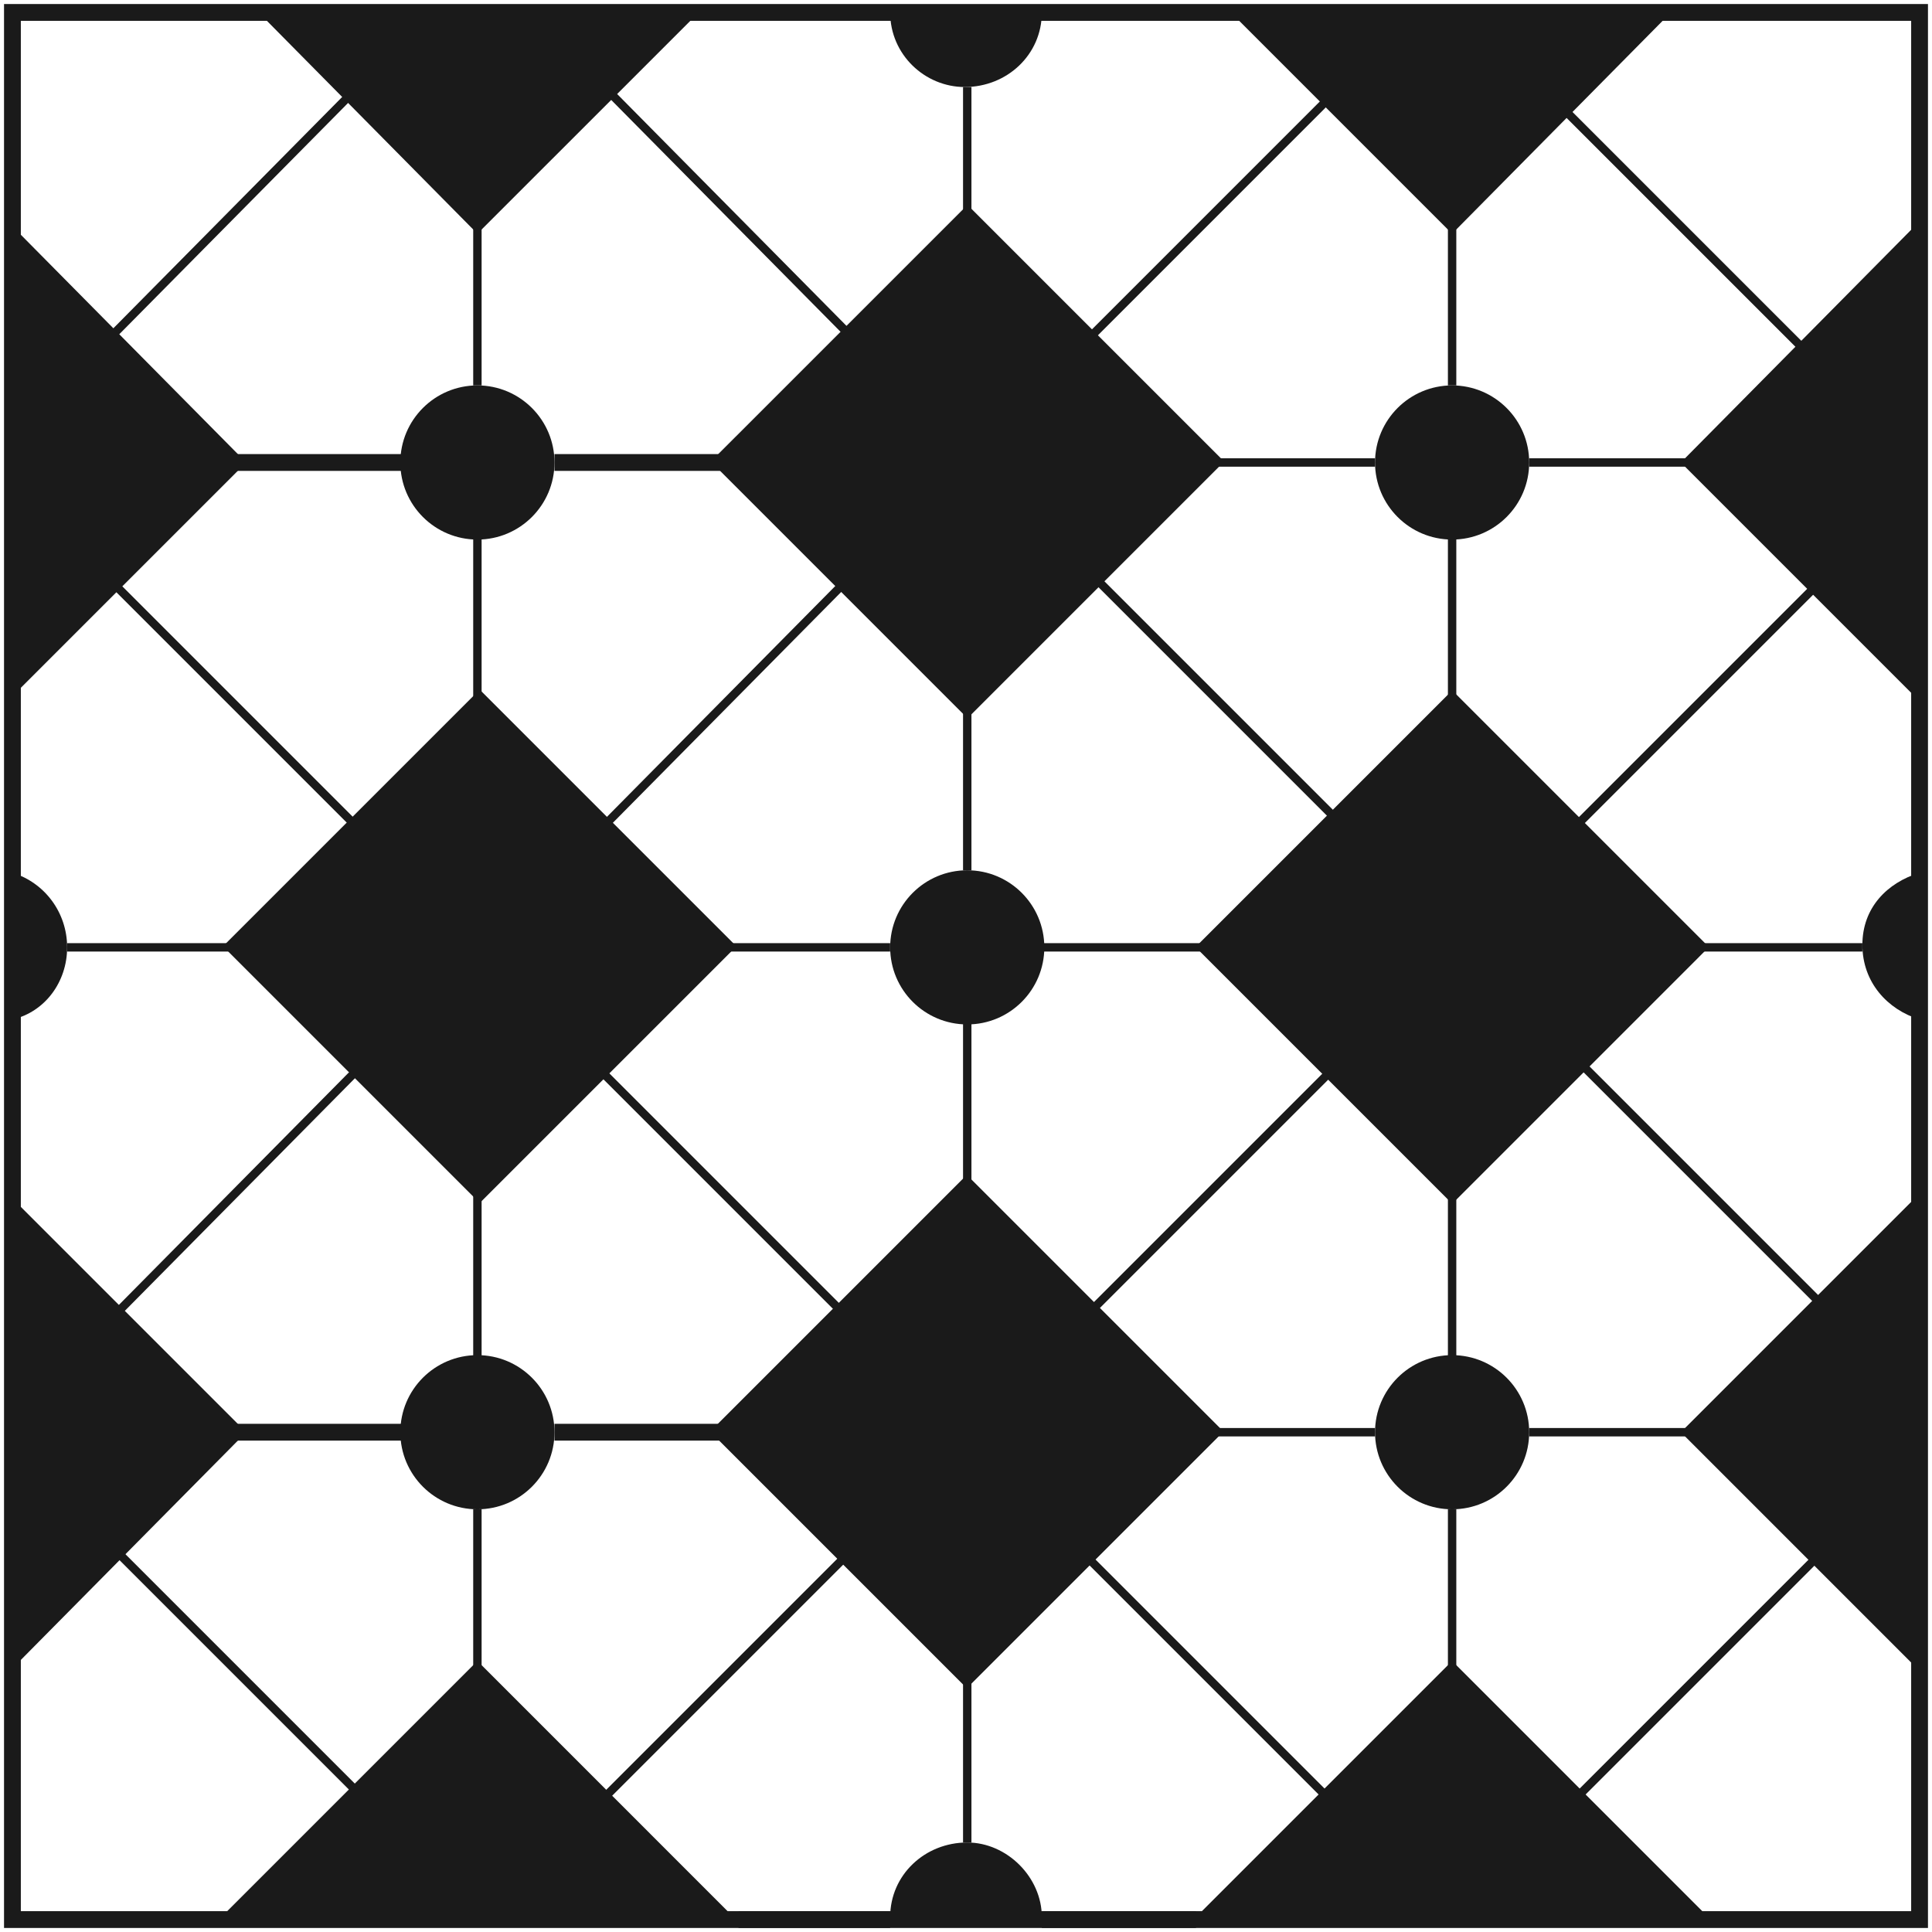
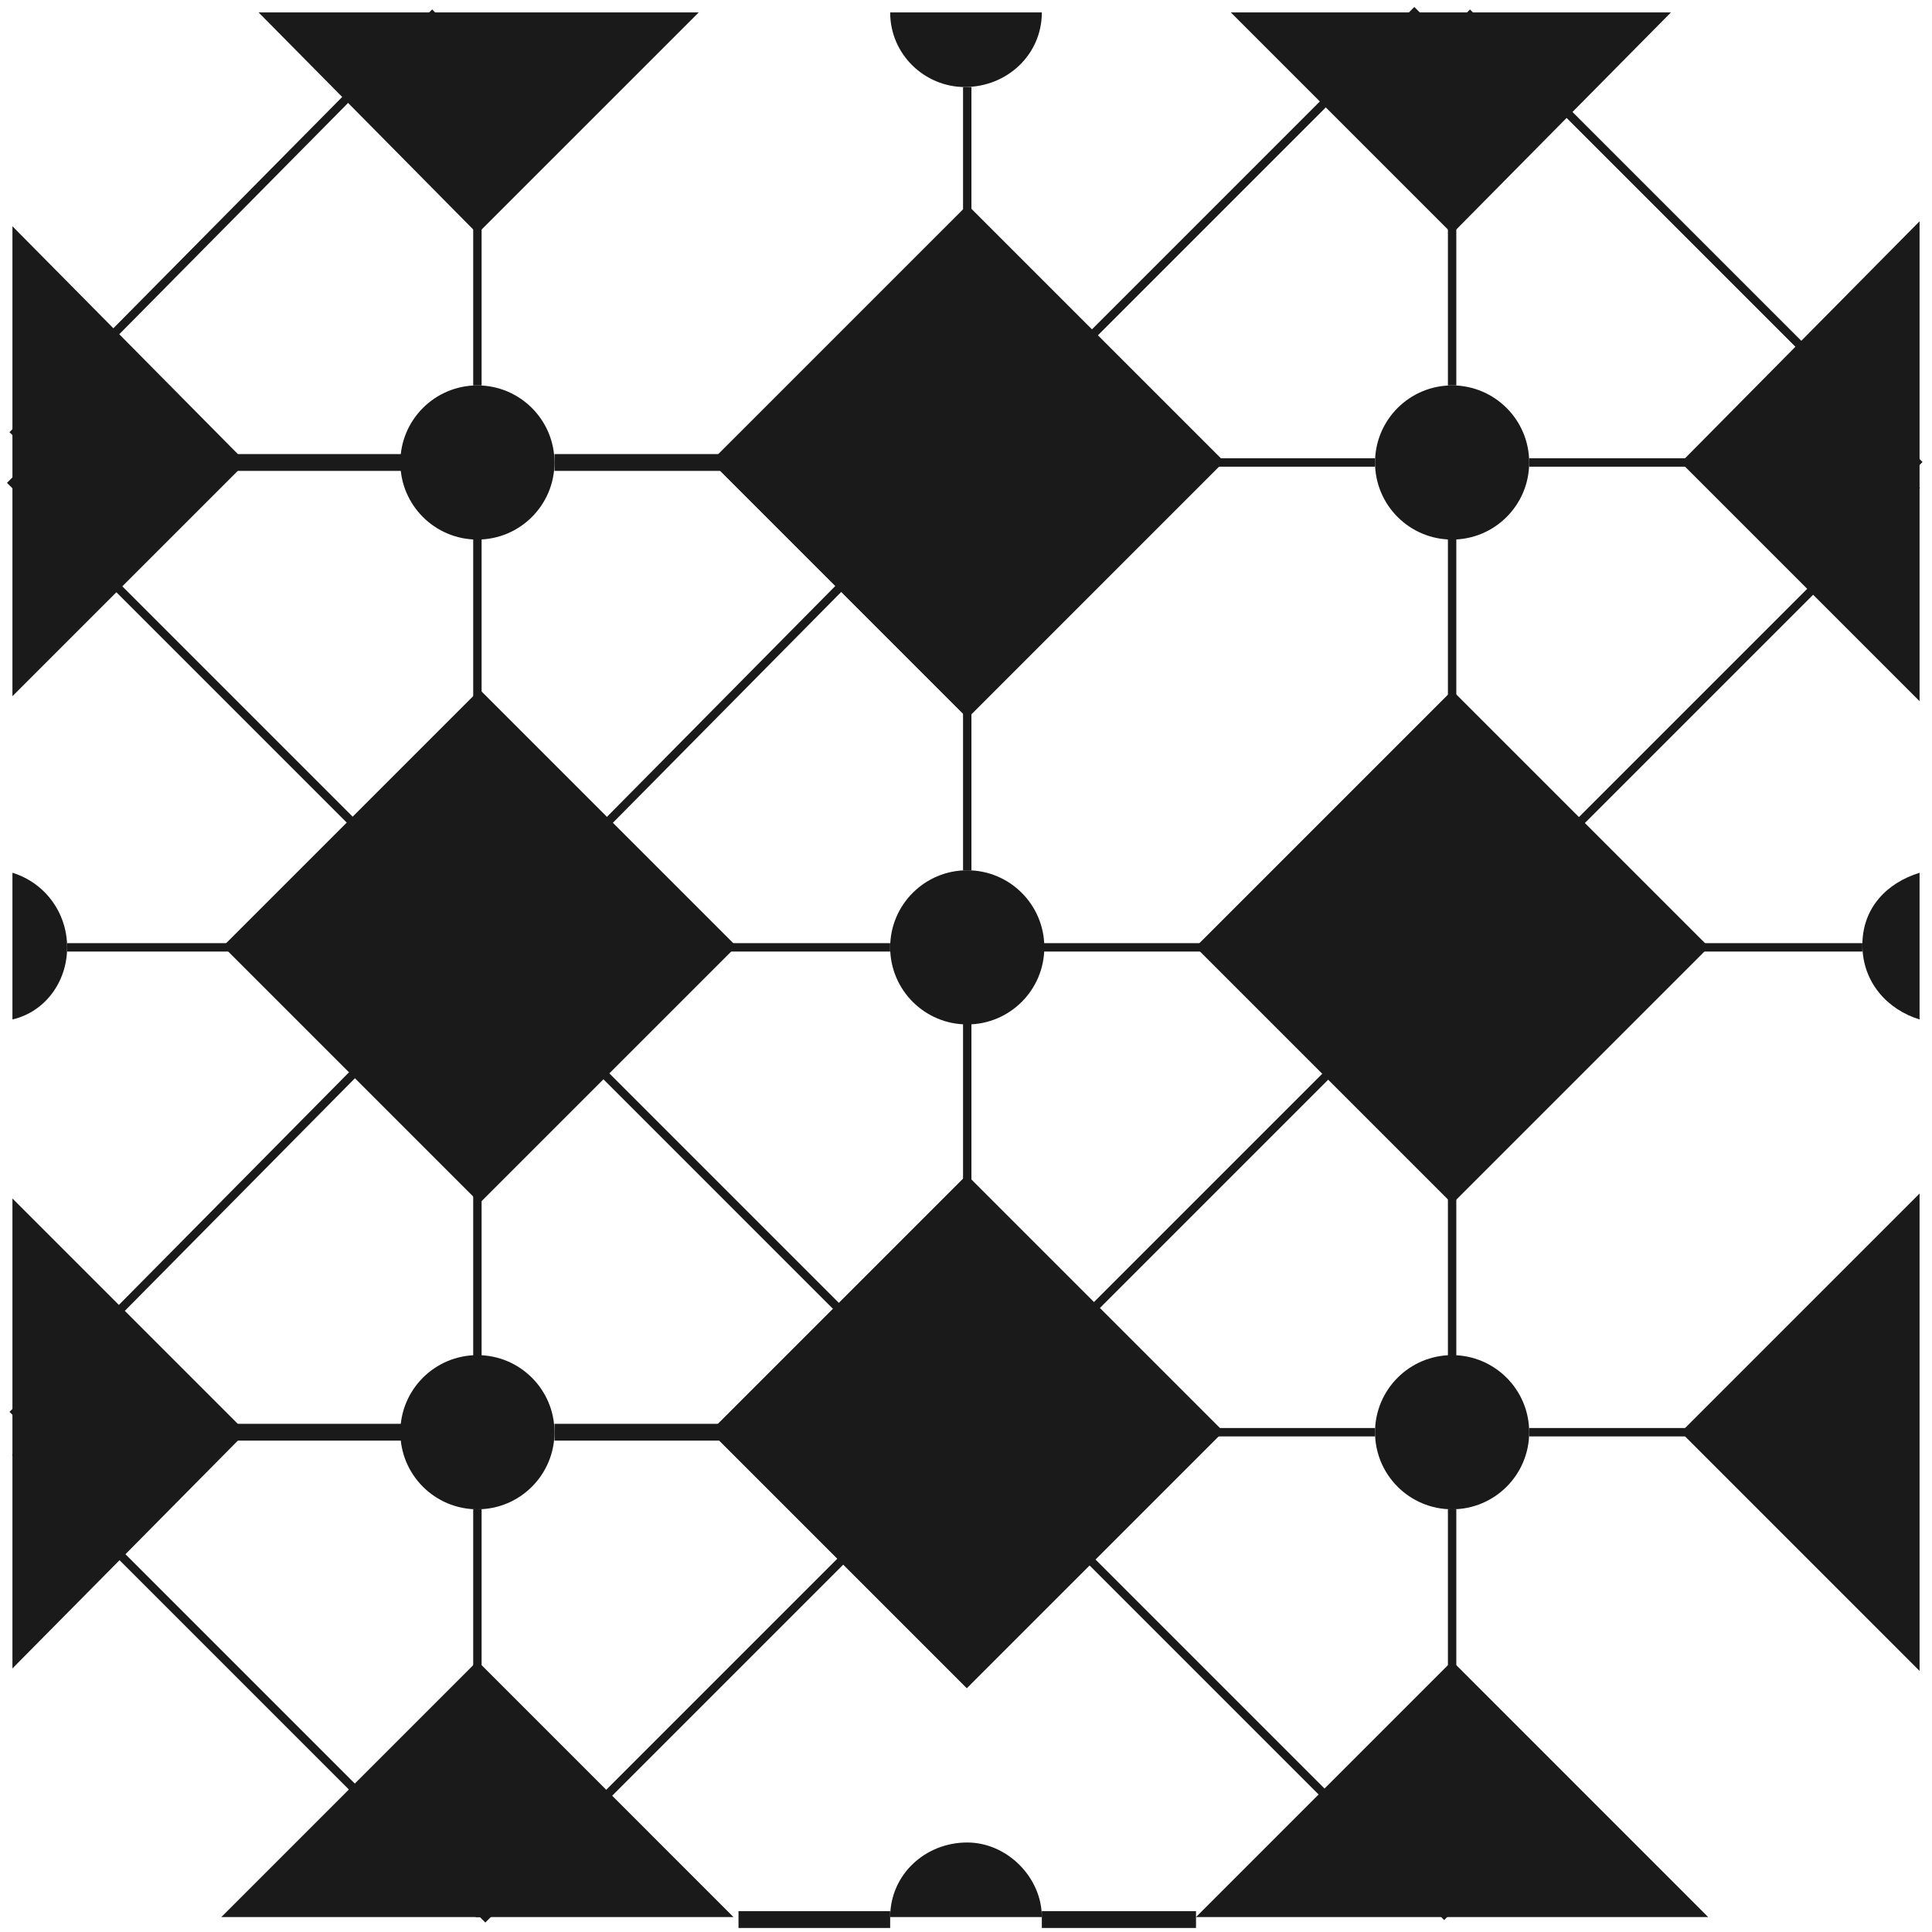
<svg xmlns="http://www.w3.org/2000/svg" width="115" height="115" viewBox="0 0 115 115" fill="none">
-   <path d="M114.26 0.74H0.74V114.26H114.26V0.74Z" stroke="#1A1A1A" stroke-miterlimit="10" />
  <path d="M0.74 25.901L6.956 19.685L20.573 5.92L25.901 0.74" stroke="#1A1A1A" stroke-width="0.5" stroke-miterlimit="10" />
  <path d="M114.26 27.677L87.323 0.74" stroke="#1A1A1A" stroke-width="0.5" stroke-miterlimit="10" />
  <path d="M0.888 86.435L7.252 92.651L21.017 106.416L28.565 113.964V114.112" stroke="#1A1A1A" stroke-width="0.5" stroke-miterlimit="10" />
-   <path d="M86.583 114.26L86.731 114.112L94.131 106.712L107.748 93.095L114.26 86.583" stroke="#1A1A1A" stroke-width="0.5" stroke-miterlimit="10" />
  <path d="M0.74 84.215L7.252 77.851L20.869 64.086L28.565 56.538L36.261 48.842L49.878 35.077L57.87 27.085L65.123 19.833L78.739 6.216L84.215 0.74L84.363 0.592" stroke="#1A1A1A" stroke-width="0.5" stroke-miterlimit="10" />
  <path d="M28.713 114.26L114.112 28.861" stroke="#1A1A1A" stroke-width="0.5" stroke-miterlimit="10" />
-   <path d="M31.525 0.74L36.557 5.772L50.174 19.537L57.87 27.085L65.566 34.781L79.183 48.398L86.879 56.094L94.427 63.642L108.044 77.259L114.26 83.475" stroke="#1A1A1A" stroke-width="0.5" stroke-miterlimit="10" />
  <path d="M0.592 28.565L86.139 114.112" stroke="#1A1A1A" stroke-width="0.5" stroke-miterlimit="10" />
  <path d="M28.554 41.049L13.274 56.328L28.554 71.608L43.834 56.328L28.554 41.049Z" fill="#1A1A1A" />
  <path d="M57.589 12.194L42.309 27.473L57.589 42.753L72.868 27.473L57.589 12.194Z" fill="#1A1A1A" />
  <path d="M114.26 13.172V41.737L100.052 27.529L114.26 13.172Z" fill="#1A1A1A" />
  <path d="M14.653 27.529L0.74 41.441V13.468L14.653 27.529Z" fill="#1A1A1A" />
  <path d="M114.26 71.043V99.46L100.052 85.251L114.26 71.043Z" fill="#1A1A1A" />
  <path d="M14.653 85.251L0.74 99.311V71.338L14.653 85.251Z" fill="#1A1A1A" />
  <path d="M13.172 27.529H23.977" stroke="#1A1A1A" stroke-miterlimit="10" />
  <path d="M33.005 27.529H45.438" stroke="#1A1A1A" stroke-miterlimit="10" />
  <path d="M28.417 12.284V22.941" stroke="#1A1A1A" stroke-width="0.5" stroke-miterlimit="10" />
  <path d="M28.417 31.969V42.773" stroke="#1A1A1A" stroke-width="0.5" stroke-miterlimit="10" />
  <path d="M28.417 32.117C30.951 32.117 33.005 30.063 33.005 27.529C33.005 24.995 30.951 22.941 28.417 22.941C25.883 22.941 23.829 24.995 23.829 27.529C23.829 30.063 25.883 32.117 28.417 32.117Z" fill="#1A1A1A" />
  <path d="M57.574 41.145V51.802" stroke="#1A1A1A" stroke-width="0.5" stroke-miterlimit="10" />
  <path d="M57.574 60.83V72.819" stroke="#1A1A1A" stroke-width="0.5" stroke-miterlimit="10" />
  <path d="M74.003 56.39H62.014" stroke="#1A1A1A" stroke-width="0.5" stroke-miterlimit="10" />
  <path d="M52.986 56.39H41.885" stroke="#1A1A1A" stroke-width="0.5" stroke-miterlimit="10" />
  <path d="M57.574 60.978C60.108 60.978 62.162 58.924 62.162 56.39C62.162 53.856 60.108 51.802 57.574 51.802C55.04 51.802 52.986 53.856 52.986 56.39C52.986 58.924 55.04 60.978 57.574 60.978Z" fill="#1A1A1A" />
  <path d="M57.548 69.932L42.269 85.212L57.548 100.491L72.828 85.212L57.548 69.932Z" fill="#1A1A1A" />
  <path d="M57.574 5.18V13.912" stroke="#1A1A1A" stroke-width="0.5" stroke-miterlimit="10" />
-   <path d="M57.574 96.943V109.672" stroke="#1A1A1A" stroke-width="0.5" stroke-miterlimit="10" />
  <path d="M71.191 114.26H62.014" stroke="#1A1A1A" stroke-miterlimit="10" />
  <path d="M52.986 114.26H43.958" stroke="#1A1A1A" stroke-miterlimit="10" />
  <path d="M62.014 114.112H52.986C52.986 111.596 55.058 109.672 57.574 109.672C59.942 109.672 62.014 111.744 62.014 114.112Z" fill="#1A1A1A" />
  <path d="M52.986 0.74H62.014C62.014 3.256 59.942 5.18 57.426 5.18C55.058 5.18 52.986 3.256 52.986 0.74Z" fill="#1A1A1A" />
  <path d="M15.688 56.39H3.996" stroke="#1A1A1A" stroke-width="0.5" stroke-miterlimit="10" />
  <path d="M3.996 56.39C3.996 58.462 2.664 60.238 0.74 60.682V51.95C2.664 52.542 3.996 54.318 3.996 56.39Z" fill="#1A1A1A" />
  <path d="M13.172 85.251H23.977" stroke="#1A1A1A" stroke-miterlimit="10" />
  <path d="M33.005 85.251H45.438" stroke="#1A1A1A" stroke-miterlimit="10" />
  <path d="M28.417 70.006V80.811" stroke="#1A1A1A" stroke-width="0.5" stroke-miterlimit="10" />
  <path d="M28.417 89.839V101.532" stroke="#1A1A1A" stroke-width="0.5" stroke-miterlimit="10" />
  <path d="M28.417 89.839C30.951 89.839 33.005 87.785 33.005 85.251C33.005 82.717 30.951 80.663 28.417 80.663C25.883 80.663 23.829 82.717 23.829 85.251C23.829 87.785 25.883 89.839 28.417 89.839Z" fill="#1A1A1A" />
  <path d="M86.442 41.093L71.162 56.372L86.442 71.652L101.721 56.372L86.442 41.093Z" fill="#1A1A1A" />
  <path d="M43.661 114.112H13.172L28.417 98.867L43.661 114.112Z" fill="#1A1A1A" />
  <path d="M101.679 114.112H71.19L86.435 98.867L101.679 114.112Z" fill="#1A1A1A" />
  <path d="M41.59 0.74L28.417 13.912L15.393 0.74H41.59Z" fill="#1A1A1A" />
  <path d="M99.46 0.74L86.435 13.912L73.263 0.74H99.46Z" fill="#1A1A1A" />
  <path d="M71.19 27.529H81.847" stroke="#1A1A1A" stroke-width="0.5" stroke-miterlimit="10" />
  <path d="M91.023 27.529H105.084" stroke="#1A1A1A" stroke-width="0.5" stroke-miterlimit="10" />
  <path d="M86.435 12.284V22.941" stroke="#1A1A1A" stroke-width="0.5" stroke-miterlimit="10" />
  <path d="M86.435 31.969V42.773" stroke="#1A1A1A" stroke-width="0.5" stroke-miterlimit="10" />
  <path d="M86.435 32.117C88.969 32.117 91.023 30.063 91.023 27.529C91.023 24.995 88.969 22.941 86.435 22.941C83.901 22.941 81.847 24.995 81.847 27.529C81.847 30.063 83.901 32.117 86.435 32.117Z" fill="#1A1A1A" />
  <path d="M110.856 56.39H99.46" stroke="#1A1A1A" stroke-width="0.5" stroke-miterlimit="10" />
  <path d="M114.26 51.95V60.682C112.336 60.09 110.856 58.462 110.856 56.242C110.856 54.022 112.336 52.542 114.26 51.95Z" fill="#1A1A1A" />
  <path d="M71.19 85.251H81.847" stroke="#1A1A1A" stroke-width="0.5" stroke-miterlimit="10" />
  <path d="M91.023 85.251H105.084" stroke="#1A1A1A" stroke-width="0.5" stroke-miterlimit="10" />
  <path d="M86.435 70.006V80.811" stroke="#1A1A1A" stroke-width="0.5" stroke-miterlimit="10" />
  <path d="M86.435 89.839V100.347" stroke="#1A1A1A" stroke-width="0.5" stroke-miterlimit="10" />
  <path d="M86.435 89.839C88.969 89.839 91.023 87.785 91.023 85.251C91.023 82.717 88.969 80.663 86.435 80.663C83.901 80.663 81.847 82.717 81.847 85.251C81.847 87.785 83.901 89.839 86.435 89.839Z" fill="#1A1A1A" />
</svg>